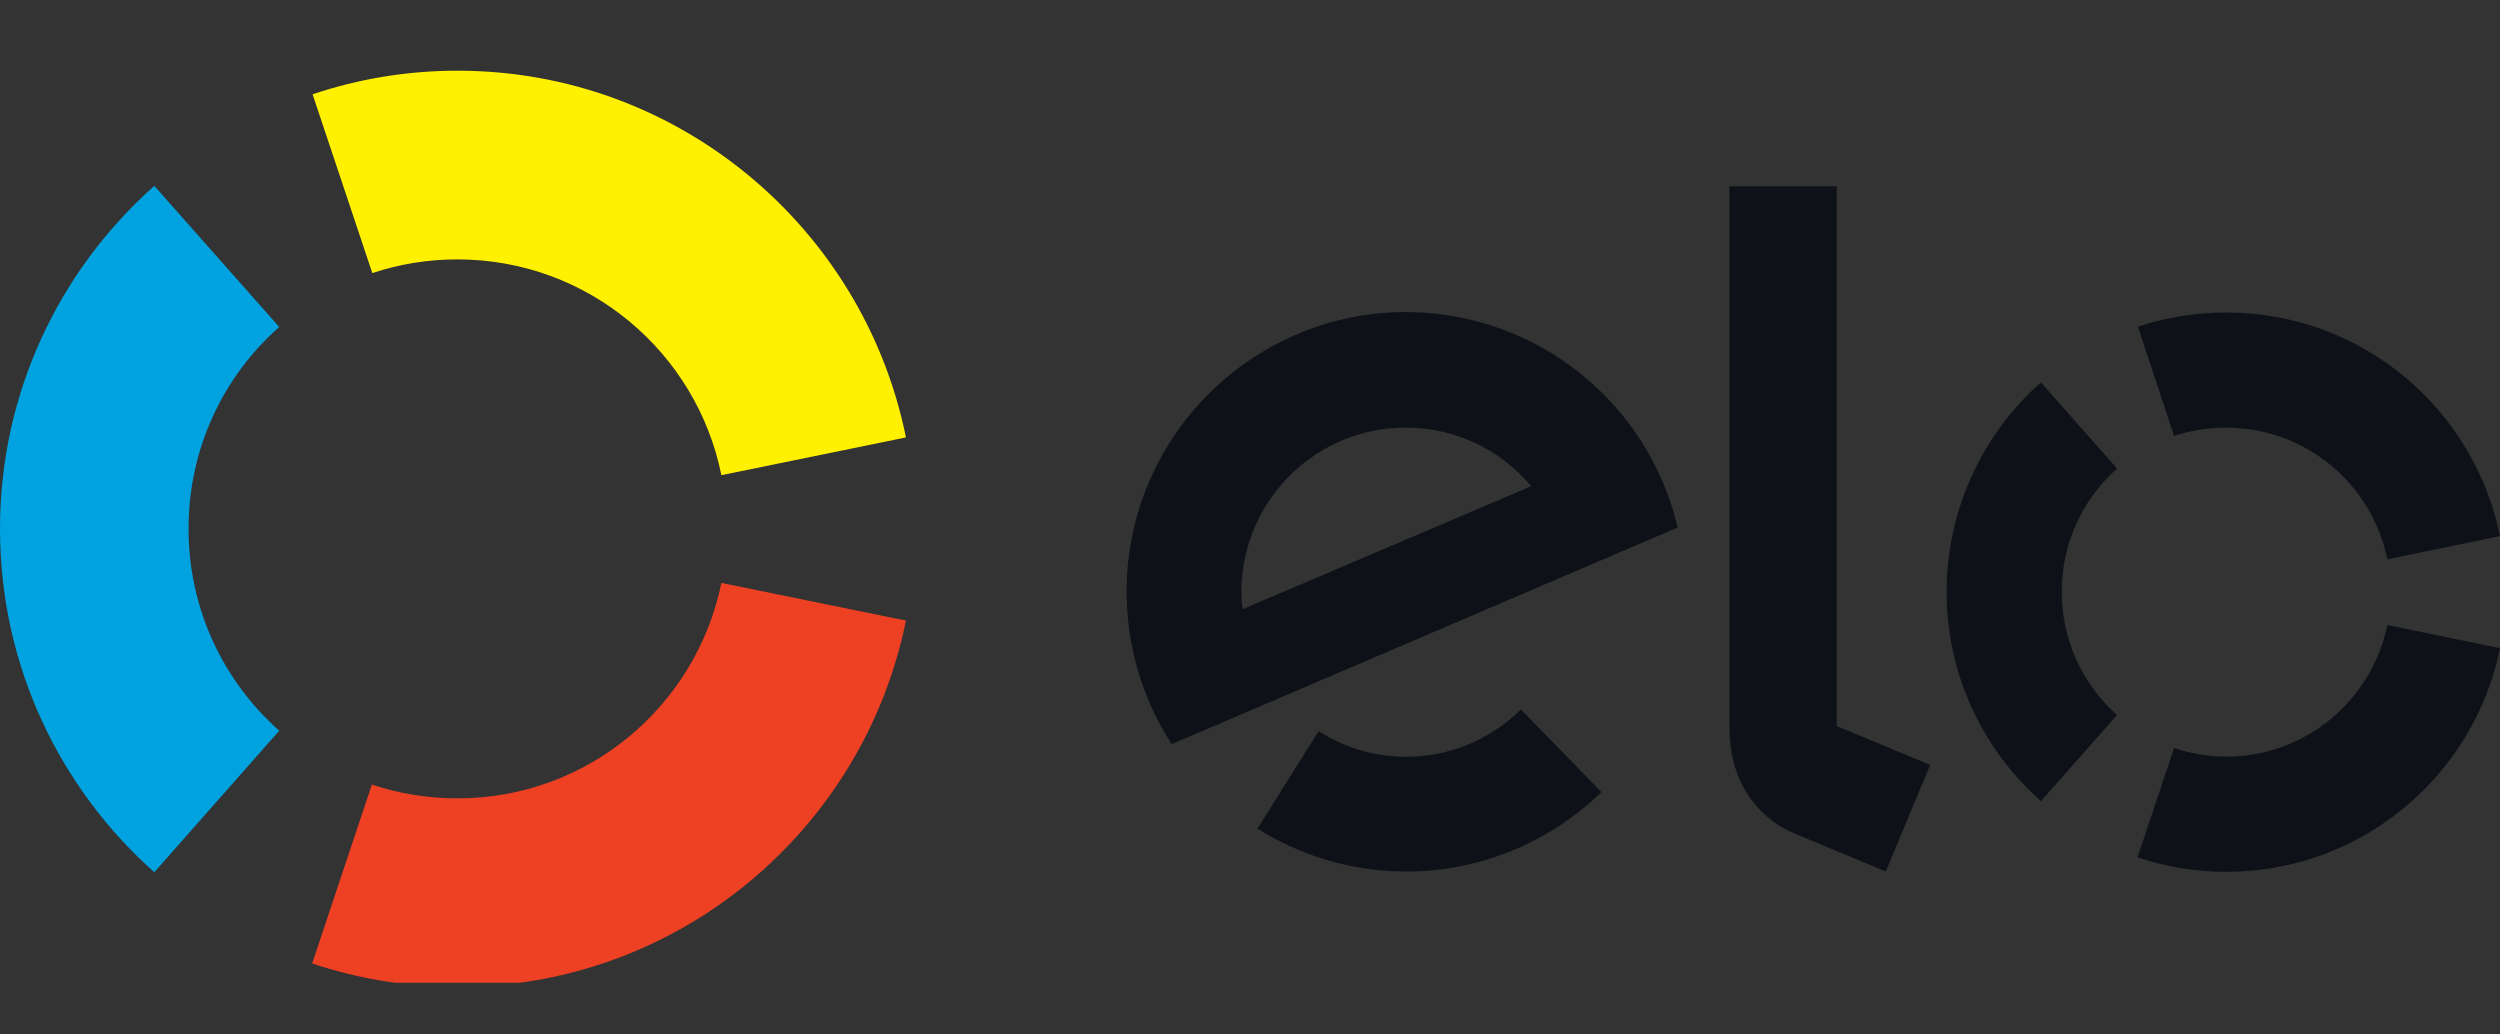
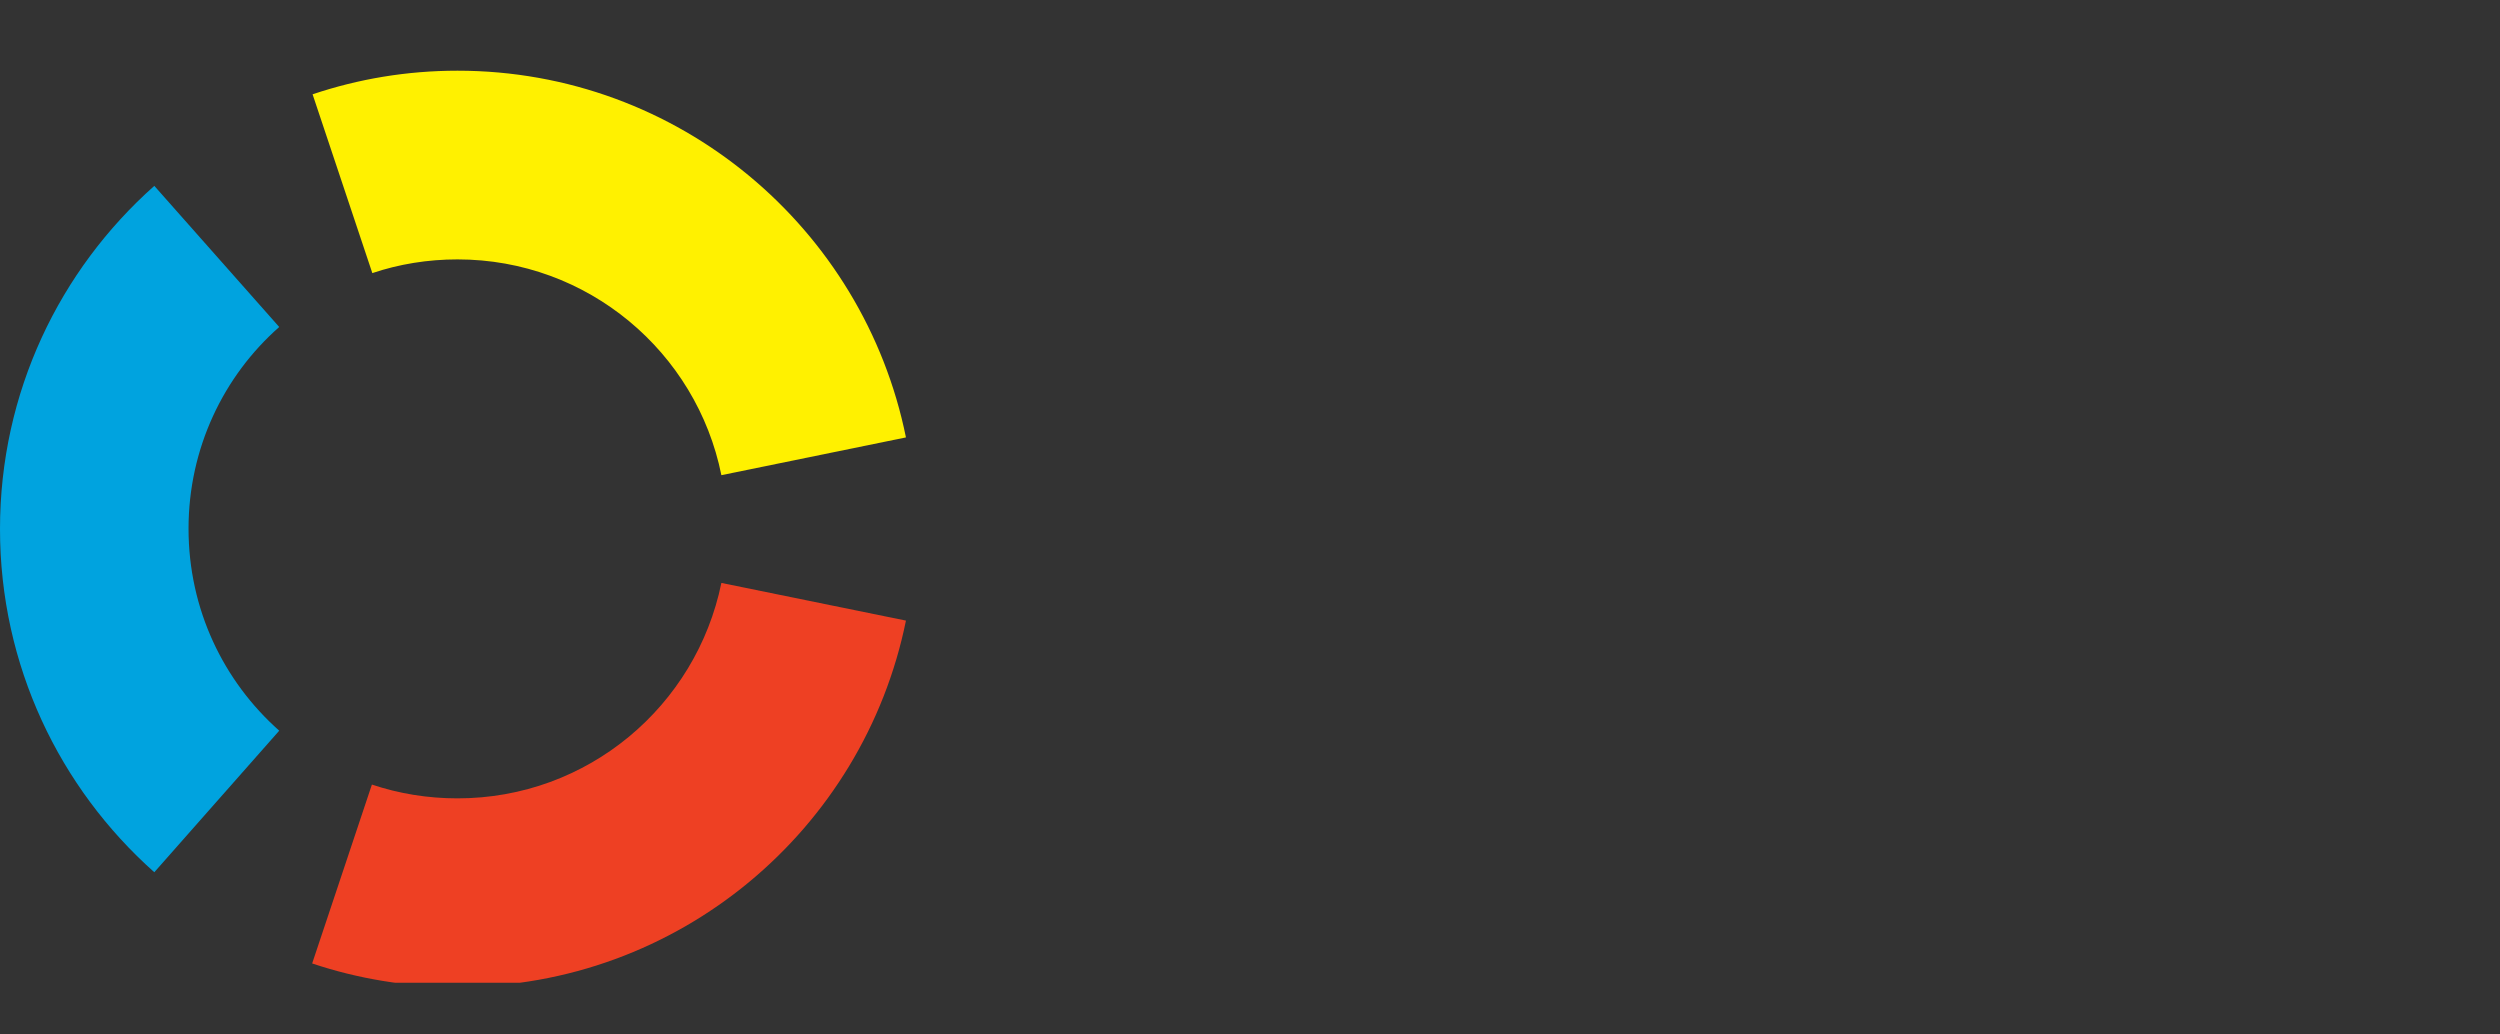
<svg xmlns="http://www.w3.org/2000/svg" width="29" height="12" viewBox="0 0 29 12" fill="none">
  <rect x="0" y="0" width="29" height="12" fill="#333333" stroke="none" />
  <g clip-path="url(#clip0_2045_3892)">
    <path d="M4.319 3.168C4.628 3.064 4.961 3.009 5.307 3.009C6.82 3.009 8.081 4.085 8.368 5.512L10.509 5.074C10.018 2.649 7.876 0.82 5.307 0.82C4.72 0.82 4.155 0.916 3.626 1.094L4.319 3.168Z" fill="#FFF100" />
    <path d="M1.79 10.118L3.239 8.476C2.592 7.902 2.187 7.067 2.187 6.132C2.187 5.202 2.592 4.363 3.239 3.793L1.79 2.156C0.692 3.132 0 4.55 0 6.137C0 7.719 0.692 9.142 1.79 10.118Z" fill="#00A3DF" />
    <path d="M8.368 6.762C8.076 8.189 6.819 9.261 5.307 9.261C4.96 9.261 4.628 9.206 4.314 9.101L3.621 11.176C4.15 11.353 4.719 11.449 5.307 11.449C7.876 11.449 10.017 9.625 10.509 7.199L8.368 6.762Z" fill="#EE4023" />
-     <path d="M17.643 8.23C17.288 8.577 16.81 8.787 16.281 8.778C15.917 8.773 15.58 8.664 15.297 8.481L14.586 9.612C15.074 9.917 15.643 10.1 16.263 10.109C17.16 10.123 17.98 9.767 18.577 9.188L17.643 8.23ZM16.359 3.62C14.573 3.593 13.097 5.025 13.069 6.812C13.06 7.482 13.252 8.112 13.593 8.632L19.461 6.119C19.133 4.71 17.876 3.648 16.359 3.62ZM14.414 7.067C14.404 6.995 14.4 6.917 14.4 6.84C14.418 5.786 15.284 4.943 16.336 4.961C16.91 4.97 17.42 5.23 17.762 5.64L14.414 7.067ZM21.306 2.161V8.422L22.39 8.873L21.875 10.109L20.8 9.662C20.559 9.557 20.395 9.398 20.272 9.215C20.153 9.033 20.062 8.777 20.062 8.44V2.161H21.306ZM25.219 5.057C25.41 4.993 25.611 4.961 25.825 4.961C26.75 4.961 27.515 5.617 27.693 6.488L29 6.219C28.699 4.737 27.392 3.625 25.825 3.625C25.465 3.625 25.119 3.684 24.8 3.789L25.219 5.057ZM23.675 9.293L24.558 8.294C24.162 7.943 23.916 7.432 23.916 6.862C23.916 6.292 24.167 5.782 24.558 5.435L23.675 4.436C23.005 5.029 22.581 5.9 22.581 6.867C22.581 7.834 23.005 8.7 23.675 9.293ZM27.693 7.25C27.515 8.121 26.745 8.777 25.825 8.777C25.615 8.777 25.41 8.741 25.219 8.677L24.795 9.945C25.119 10.054 25.465 10.113 25.825 10.113C27.392 10.113 28.699 9.001 29 7.519L27.693 7.25Z" fill="#0E1118" />
  </g>
  <defs>
    <clipPath id="clip0_2045_3892">
      <rect width="29" height="11" fill="white" transform="translate(0 0.4)" />
    </clipPath>
  </defs>
</svg>